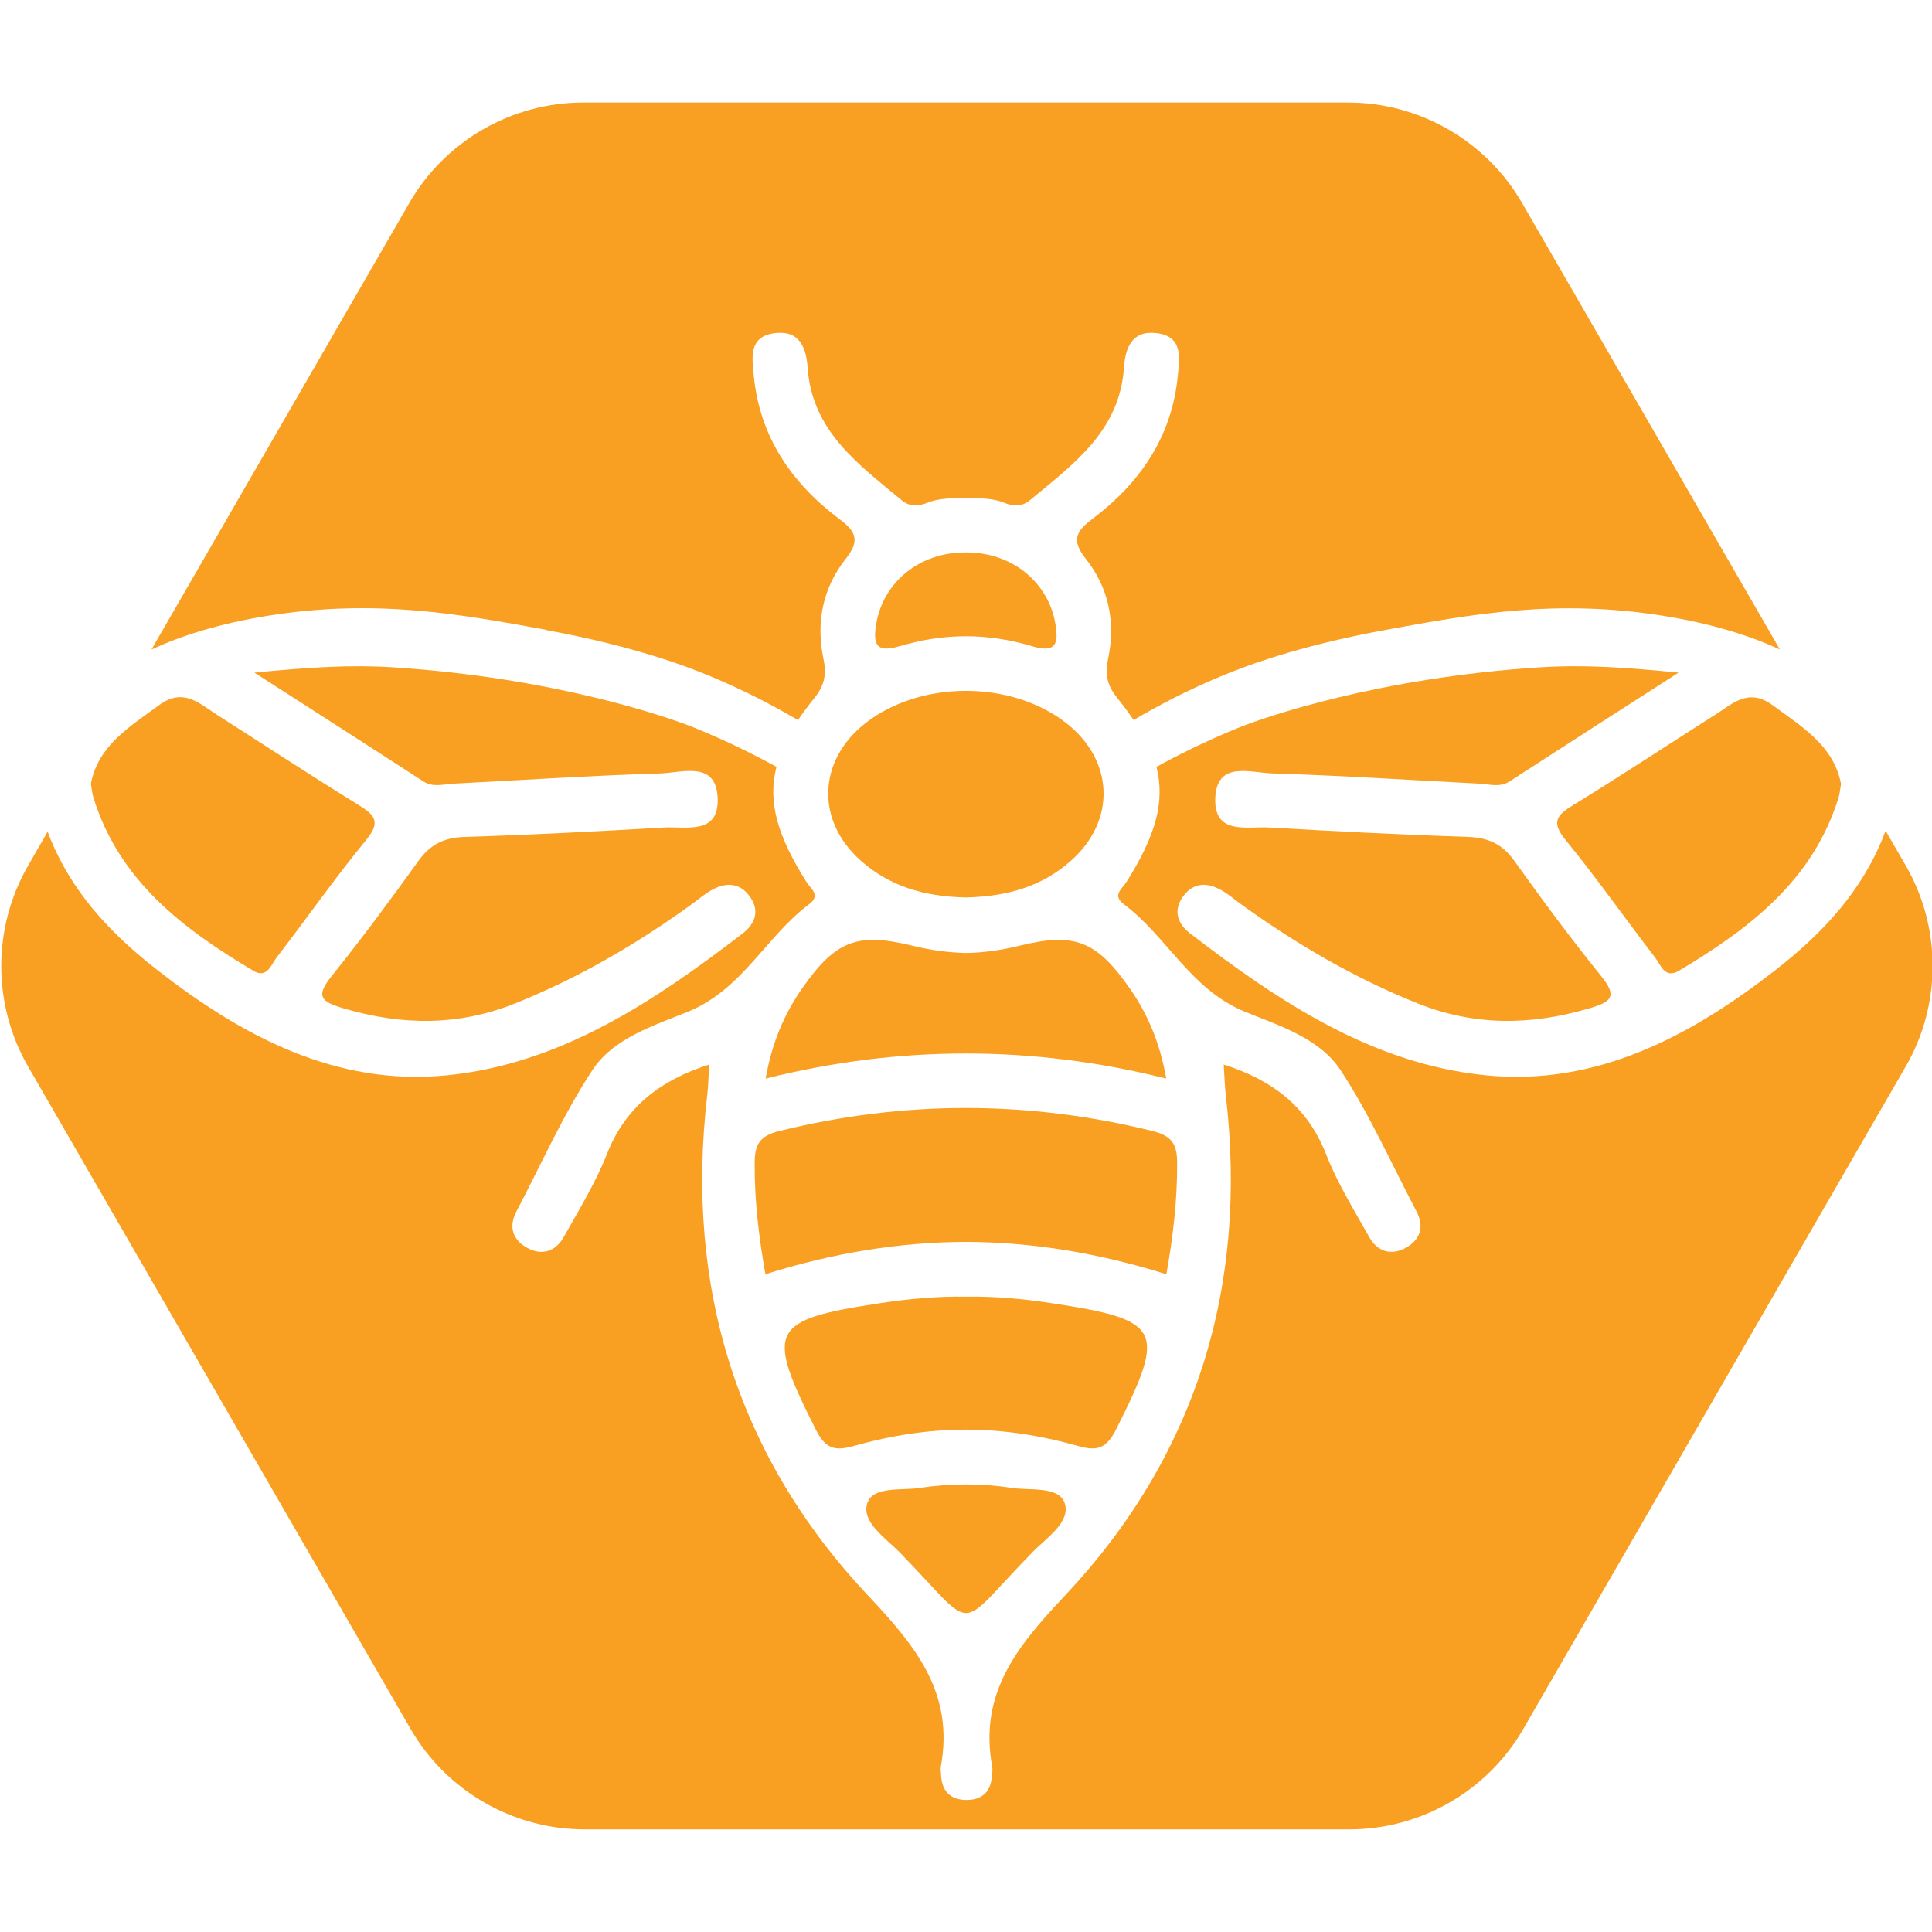
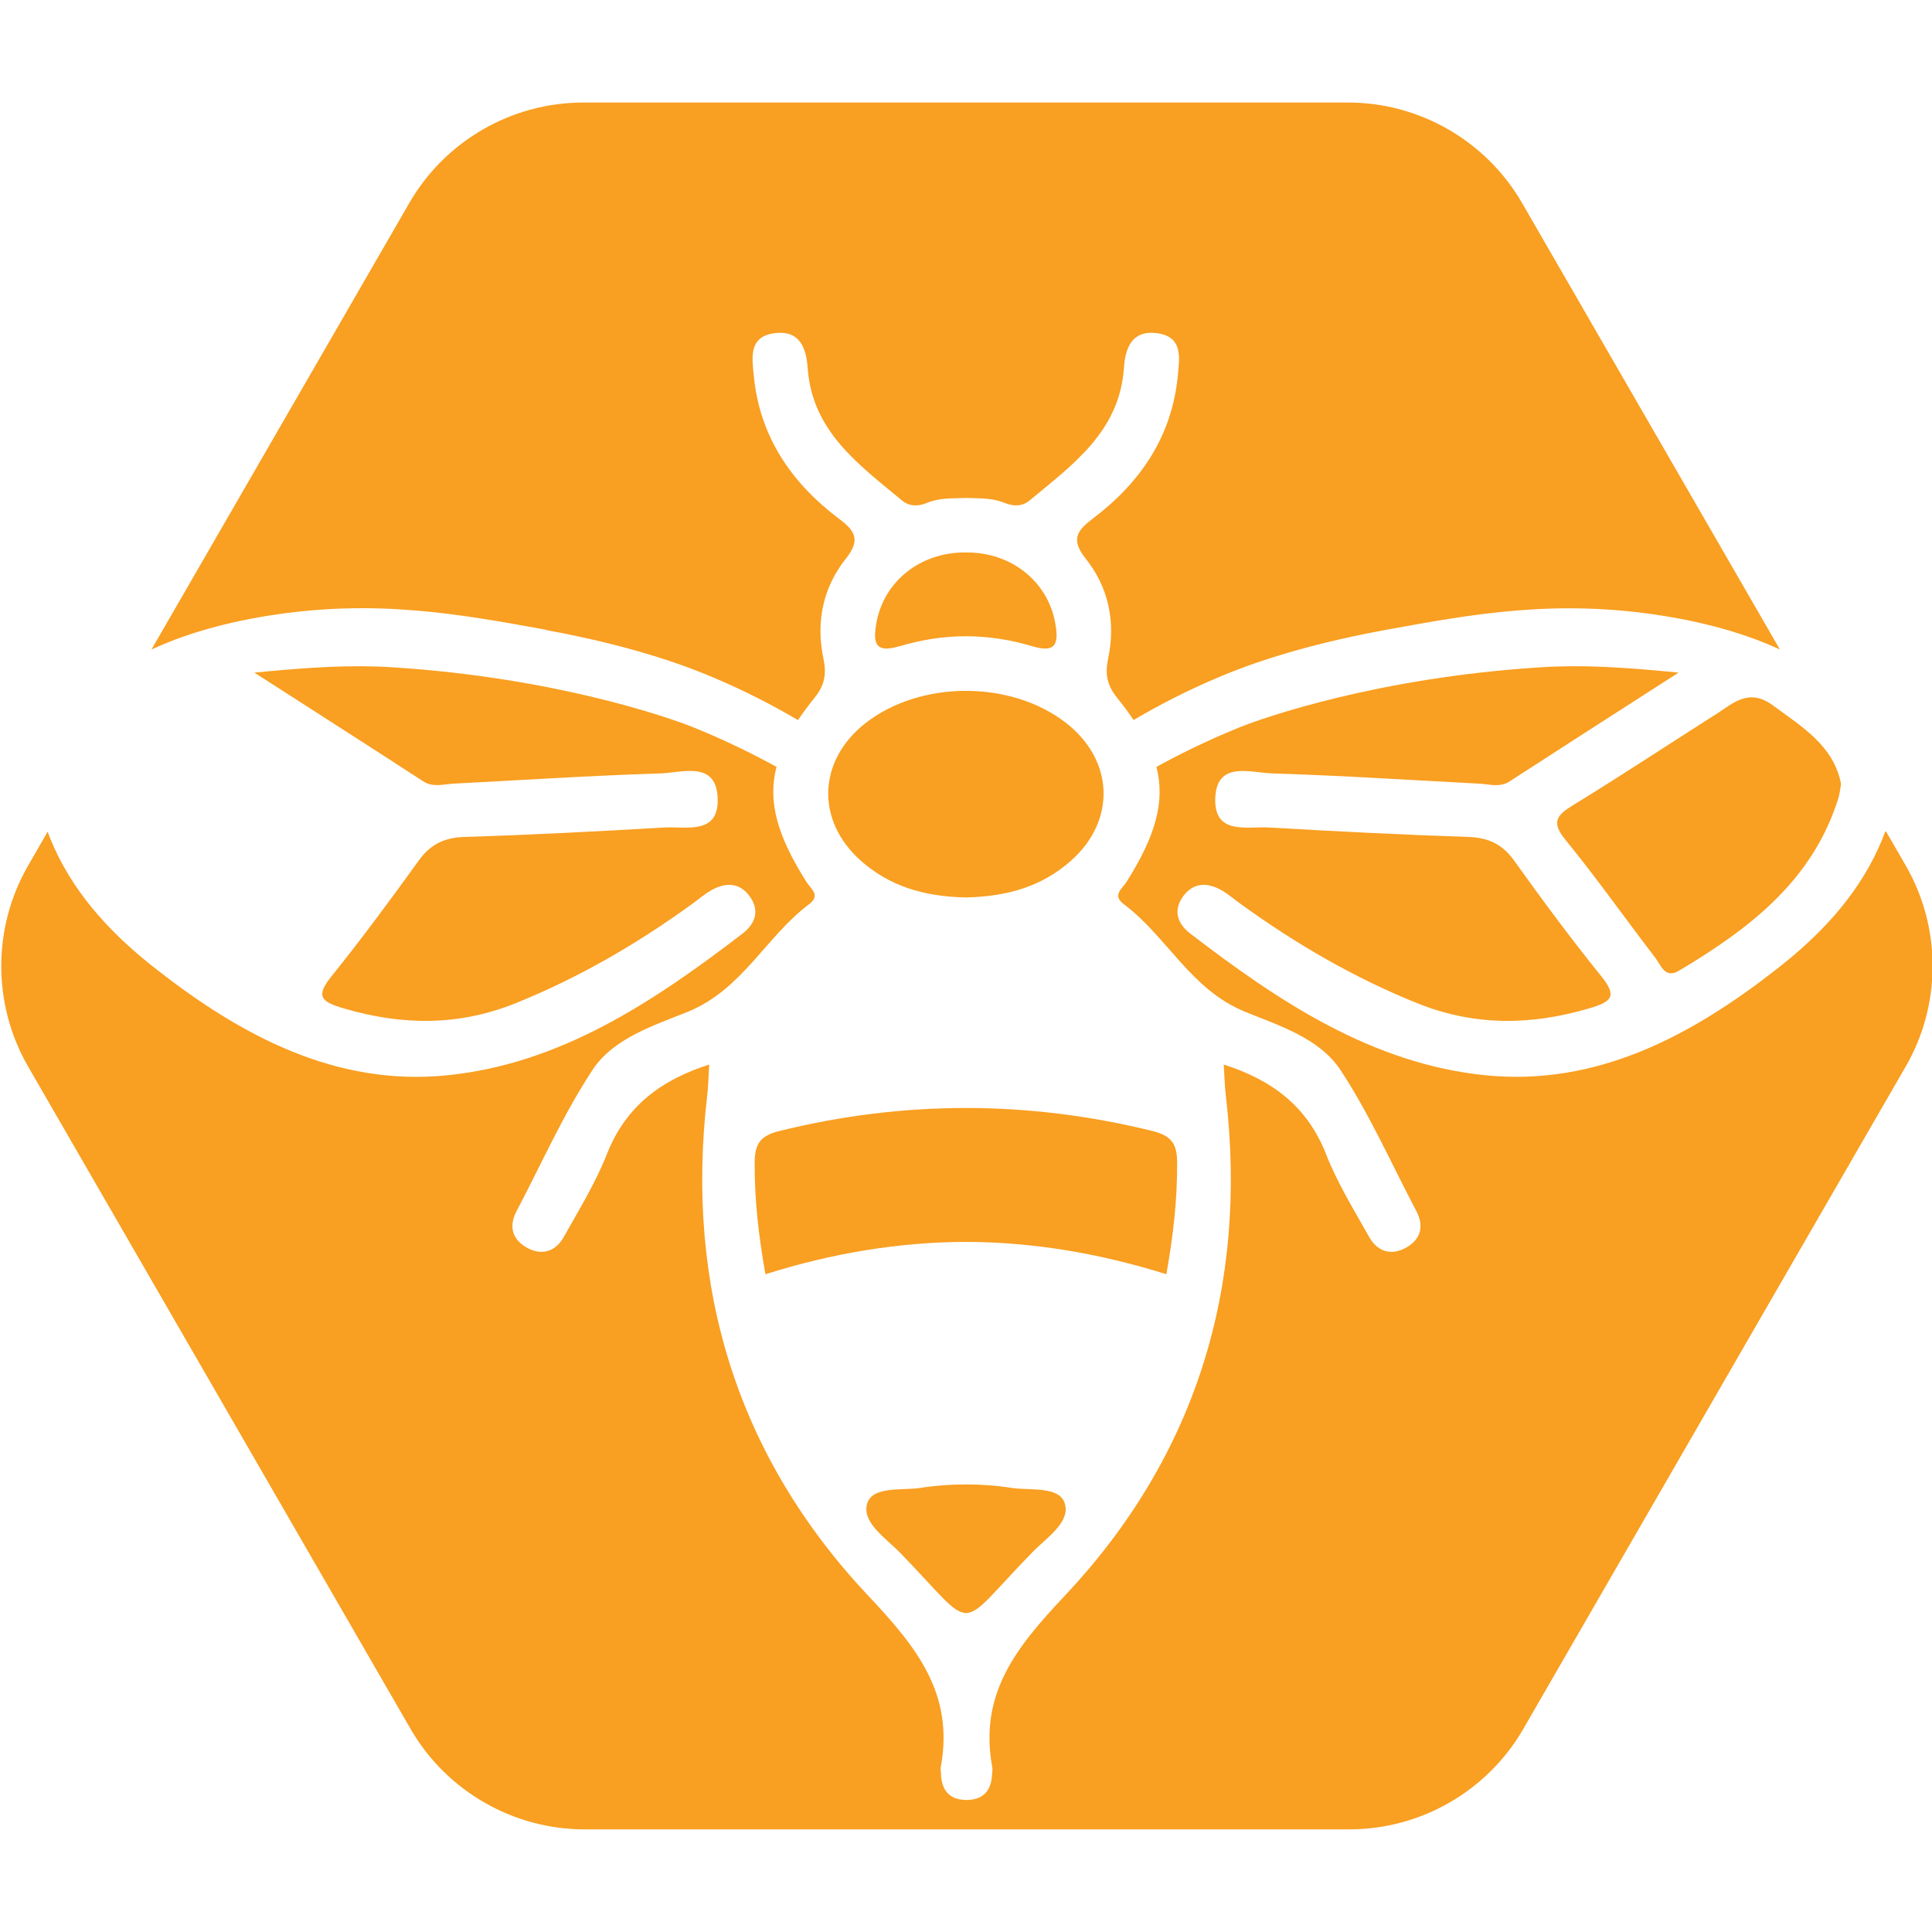
<svg xmlns="http://www.w3.org/2000/svg" id="Layer_1" data-name="Layer 1" version="1.1" viewBox="0 0 1886 1886">
  <defs>
    <style>
      .cls-1 {
        fill: #f99f21;
        stroke-width: 0px;
      }
    </style>
  </defs>
  <path class="cls-1" d="M987,1452.4c-14.7-2.3-29.3-3.3-44-3.3s-29.3,1-44,3.3c-18.2,2.9-46.4-1.9-52.2,14.6-6.5,18.5,17.5,34.2,30.9,47.8,38.8,39.7,52.1,59.7,65.3,59.8,13.2,0,26.4-20.1,65.3-59.8,13.4-13.7,37.5-29.3,30.9-47.8-5.8-16.5-34-11.7-52.2-14.6h0Z" />
  <path class="cls-1" d="M1149.1,1135.3c0-17.8-4.6-26.4-24-31.2-60.8-15-121.5-22.5-182.2-22.5s-121.4,7.5-182.2,22.5c-19.4,4.8-23.9,13.3-24,31.2-.2,35.7,3.8,70.8,10.5,108.6,65.2-20.6,130.5-31.4,195.7-31.6,65.2.2,130.5,11.1,195.7,31.6,6.7-37.7,10.7-72.8,10.5-108.6Z" />
-   <path class="cls-1" d="M995.3,923.2c-17.5,4.3-35,6.8-52.3,7.1-17.4-.4-34.9-2.8-52.3-7.1-53.5-13.1-74.8-5.2-107.2,41-17.7,25.2-29.8,53.2-36.1,88.7,65.9-16.5,130.8-24.5,195.5-24.5s129.7,8,195.6,24.5c-6.3-35.5-18.4-63.5-36.1-88.7-32.4-46.1-53.7-54.1-107.2-41h0Z" />
-   <path class="cls-1" d="M1673.5,698.2c-45.9,29.3-91.4,59.3-137.9,87.8-16,9.8-21.6,16.5-7.3,34,30.5,37.3,58.2,76.8,87.6,115,5.4,7.1,9.3,20.8,23.1,12.6,68.6-40.9,130.8-88,155.8-169.1,1.1-3.6,1.4-7.5,2.4-13.2-7.1-37.3-37.9-55.6-66.5-76.7-24-17.7-39.5-1.5-57.1,9.7h0Z" />
-   <path class="cls-1" d="M1089.5,1395.4c49.3-97.8,45-106.9-63.2-123.3-27.7-4.2-55.4-6.8-83.4-6.3-28-.5-55.7,2.1-83.4,6.3-108.2,16.4-112.5,25.5-63.2,123.3,9.7,19.3,18.8,21.3,37.6,16,35.9-10.1,72.2-15.8,109-15.8s73.1,5.7,109,15.8c18.7,5.3,27.8,3.3,37.6-16h0Z" />
+   <path class="cls-1" d="M1673.5,698.2c-45.9,29.3-91.4,59.3-137.9,87.8-16,9.8-21.6,16.5-7.3,34,30.5,37.3,58.2,76.8,87.6,115,5.4,7.1,9.3,20.8,23.1,12.6,68.6-40.9,130.8-88,155.8-169.1,1.1-3.6,1.4-7.5,2.4-13.2-7.1-37.3-37.9-55.6-66.5-76.7-24-17.7-39.5-1.5-57.1,9.7Z" />
  <path class="cls-1" d="M533.4,615.1c87.4,16,139.1,36.3,160.2,45.1,33.8,14.1,62.4,29.2,85.4,42.8,4.7-7.1,10.1-14.3,16.2-21.9,10.4-12.9,11.6-24,8.6-38.3-7.5-35.7-.3-69.5,21.9-97.4,14.9-18.7,8.7-27.5-6.7-39-46.6-35.2-77.5-80.3-83.2-139.9-1.7-17.7-5.1-38.1,20.7-41.3,24.2-3,30.6,14.6,31.9,33.7,4.3,62.1,49.7,94.4,91.8,129.4,8,6.7,16.6,5.9,25.1,2.5,12.2-5,24.9-4.2,37.5-4.7,12.6.5,25.3-.3,37.5,4.7,8.5,3.4,17,4.2,25.1-2.5,42.1-35,87.6-67.3,91.8-129.4,1.3-19.1,7.7-36.7,31.9-33.7,25.8,3.2,22.4,23.7,20.7,41.3-5.7,59.6-36.6,104.7-83.2,139.9-15.3,11.6-21.6,20.3-6.7,39,22.2,27.9,29.4,61.6,21.9,97.3-3,14.3-1.8,25.4,8.6,38.3,6.1,7.6,11.5,14.9,16.2,21.9,23-13.6,51.6-28.7,85.4-42.8,21.1-8.8,72.8-29.1,160.2-45.1,85.2-15.6,166.8-30.5,271.1-13.9,48.8,7.8,85.8,19.8,114.2,32.9l-251.7-435.9c-34.9-60.4-99.9-98-169.7-98h-746.8c-69.8,0-134.8,37.5-169.7,98l-251.7,435.9c28.4-13.1,65.4-25.2,114.2-33,104.3-16.6,185.9-1.7,271.1,13.8h0l.2.3Z" />
  <path class="cls-1" d="M878.3,630.8c21.5-6.4,43-9.7,64.6-9.7s43.2,3.3,64.6,9.7c22.7,6.8,26.3-1.6,22.7-22.1-7-40.5-42.4-69.6-86.9-69.4h-1c-44.5-.2-79.9,28.8-86.9,69.4-3.5,20.5,0,28.9,22.7,22.1h.2Z" />
  <path class="cls-1" d="M840.3,840.2c27.7,24.5,60.7,35,102.6,35.9,41.9-1,75-11.4,102.6-35.9,44.2-39.3,42-97.8-4.6-134.3-26.7-20.9-62.3-31.5-98-31.5s-71.3,10.6-98,31.5c-46.6,36.5-48.8,95-4.6,134.3h0Z" />
  <path class="cls-1" d="M1840.3,811.9c-1.9,5.2-4.1,10.6-6.6,16.1-22.4,48.9-58.7,86.4-99.9,118.5-83.1,64.8-175.1,114-283.4,103.2-110.8-11.1-202-72-288.4-138.3-12.7-9.7-17.1-22.7-6.9-36.6,10-13.6,23.7-13.5,37.4-5.7,6.6,3.7,12.4,8.9,18.6,13.3,53.7,38.9,110.5,72,172.3,96.9,55.9,22.5,110.9,21.8,167.8,5.1,22-6.5,28-11.5,11.8-31.6-29.6-36.6-57.6-74.5-85-112.8-11.6-16.1-25.2-22.3-44.8-23-64.9-2.1-129.7-5.5-194.5-9.2-21.3-1.2-52.9,7.4-52.4-27.3.6-38.5,34.2-26.1,55.8-25.5,67.4,2.1,134.7,6.5,202.1,10,9.9.5,19.8,4.1,29.6-2.3,51.8-33.6,103.8-66.9,164.8-106.1-53.3-5.3-93.6-7.8-134.6-5.2-158.7,10-270.5,49.1-294.4,58.8-32.6,13.2-59.7,26.9-80.7,38.4,8.8,34.5-1.2,67.9-29.2,112.3-4.4,7-14.3,13-2.6,21.8,42.2,31.6,65.1,83.3,118.4,105,33.1,13.5,72.5,25.7,93.1,56.9,28.5,43.3,49.7,91.5,74,137.6,8,15.1,4.1,27.9-10.1,35.8-14.3,8-27.9,3.9-35.9-10.4-14.9-26.6-31.2-52.9-42.2-81.1-18.3-46.5-52.6-72.2-99.8-87.3.7,10.8.9,20.9,2.1,30.8,21.7,186.7-29.4,352.1-157.6,488.1-47.2,50.1-83.6,95.5-70.5,166.8.5,2.4,0,5.1-.2,7.6-.8,14.9-7.8,23.9-23.4,24.6h-3c-15.6-.7-22.6-9.7-23.4-24.6,0-2.5-.7-5.2-.2-7.6,13.1-71.3-23.3-116.7-70.5-166.8-128.2-136-179.2-301.4-157.6-488.1,1.2-9.9,1.3-20,2-30.8-47.1,15.1-81.5,40.8-99.8,87.3-11.1,28.2-27.3,54.5-42.2,81.1-8,14.3-21.6,18.4-35.9,10.4-14.2-7.9-18.1-20.7-10.1-35.8,24.3-46.1,45.5-94.3,74-137.6,20.5-31.2,60-43.5,93.1-56.9,53.3-21.7,76.2-73.4,118.4-105,11.7-8.8,1.8-14.8-2.6-21.8-28-44.4-38.1-77.8-29.2-112.3-21-11.5-48.1-25.2-80.7-38.4-23.9-9.7-135.8-48.8-294.4-58.8-41-2.6-81.3,0-134.6,5.2,61.1,39.3,113.1,72.5,164.8,106.1,9.8,6.3,19.7,2.8,29.6,2.3,67.4-3.5,134.7-7.9,202.1-10,21.6-.7,55.2-13,55.8,25.5.6,34.7-31.1,26.1-52.4,27.3-64.8,3.8-129.6,7.2-194.5,9.2-19.6.6-33.3,6.9-44.9,23-27.5,38.2-55.5,76.1-85,112.8-16.3,20.1-10.2,25.1,11.8,31.6,56.9,16.7,111.9,17.4,167.8-5.1,61.8-24.9,118.6-58,172.3-96.9,6.2-4.5,12-9.6,18.6-13.3,13.7-7.8,27.4-7.9,37.4,5.7,10.2,13.9,5.8,26.9-6.9,36.6-86.5,66.3-177.6,127.2-288.4,138.3-108.4,10.9-200.4-38.4-283.4-103.2-41.2-32.1-77.5-69.6-99.9-118.5-2.5-5.5-4.7-10.8-6.6-16.1l-19.1,33.2c-34.9,60.4-34.9,135.5,0,196l373.4,646.7c34.9,60.4,99.9,98,169.7,98h746.8c69.8,0,134.8-37.5,169.7-98l373.4-646.8c34.9-60.4,34.9-135.5,0-196l-19.2-33.2h-.9Z" />
-   <path class="cls-1" d="M246.9,947.5c13.8,8.2,17.6-5.5,23-12.6,29.4-38.2,57.1-77.8,87.6-115,14.3-17.4,8.7-24.1-7.3-34-46.4-28.5-91.9-58.5-137.9-87.8-17.6-11.2-33.1-27.3-57.1-9.7-28.7,21.1-59.4,39.4-66.5,76.7,1,5.7,1.3,9.6,2.4,13.2,25,81.1,87.1,128.2,155.8,169.1h0Z" />
</svg>